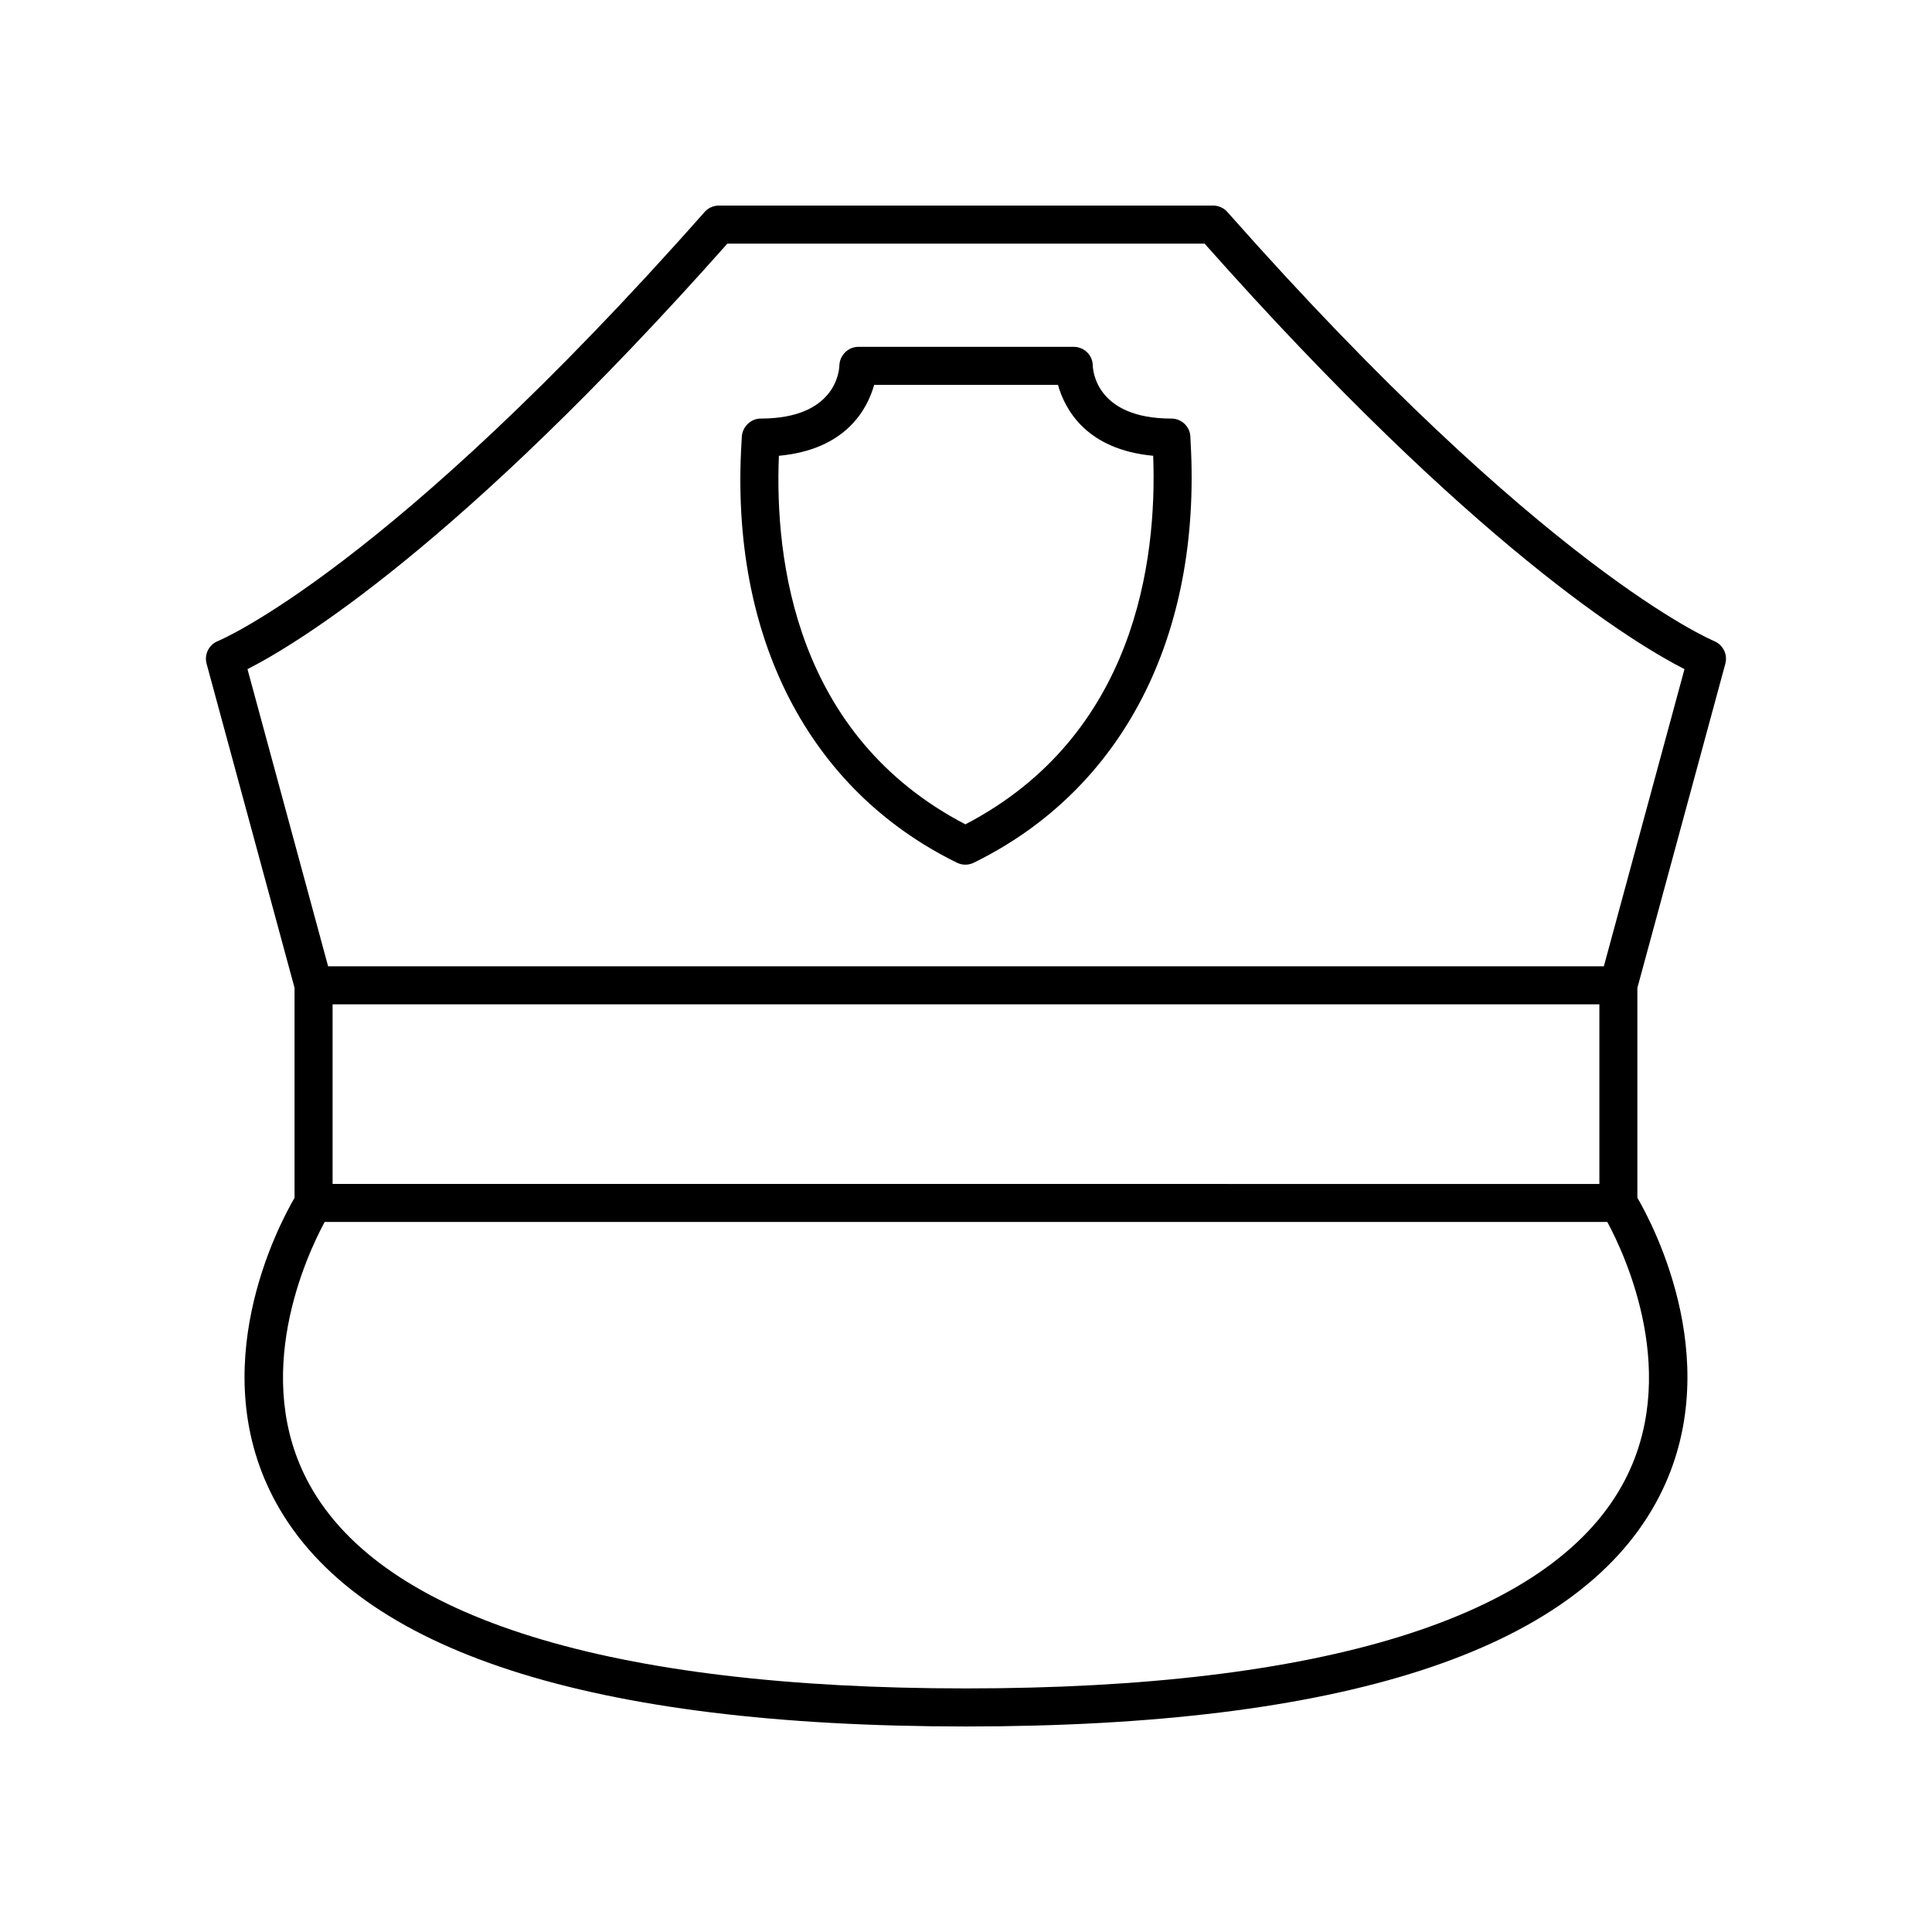
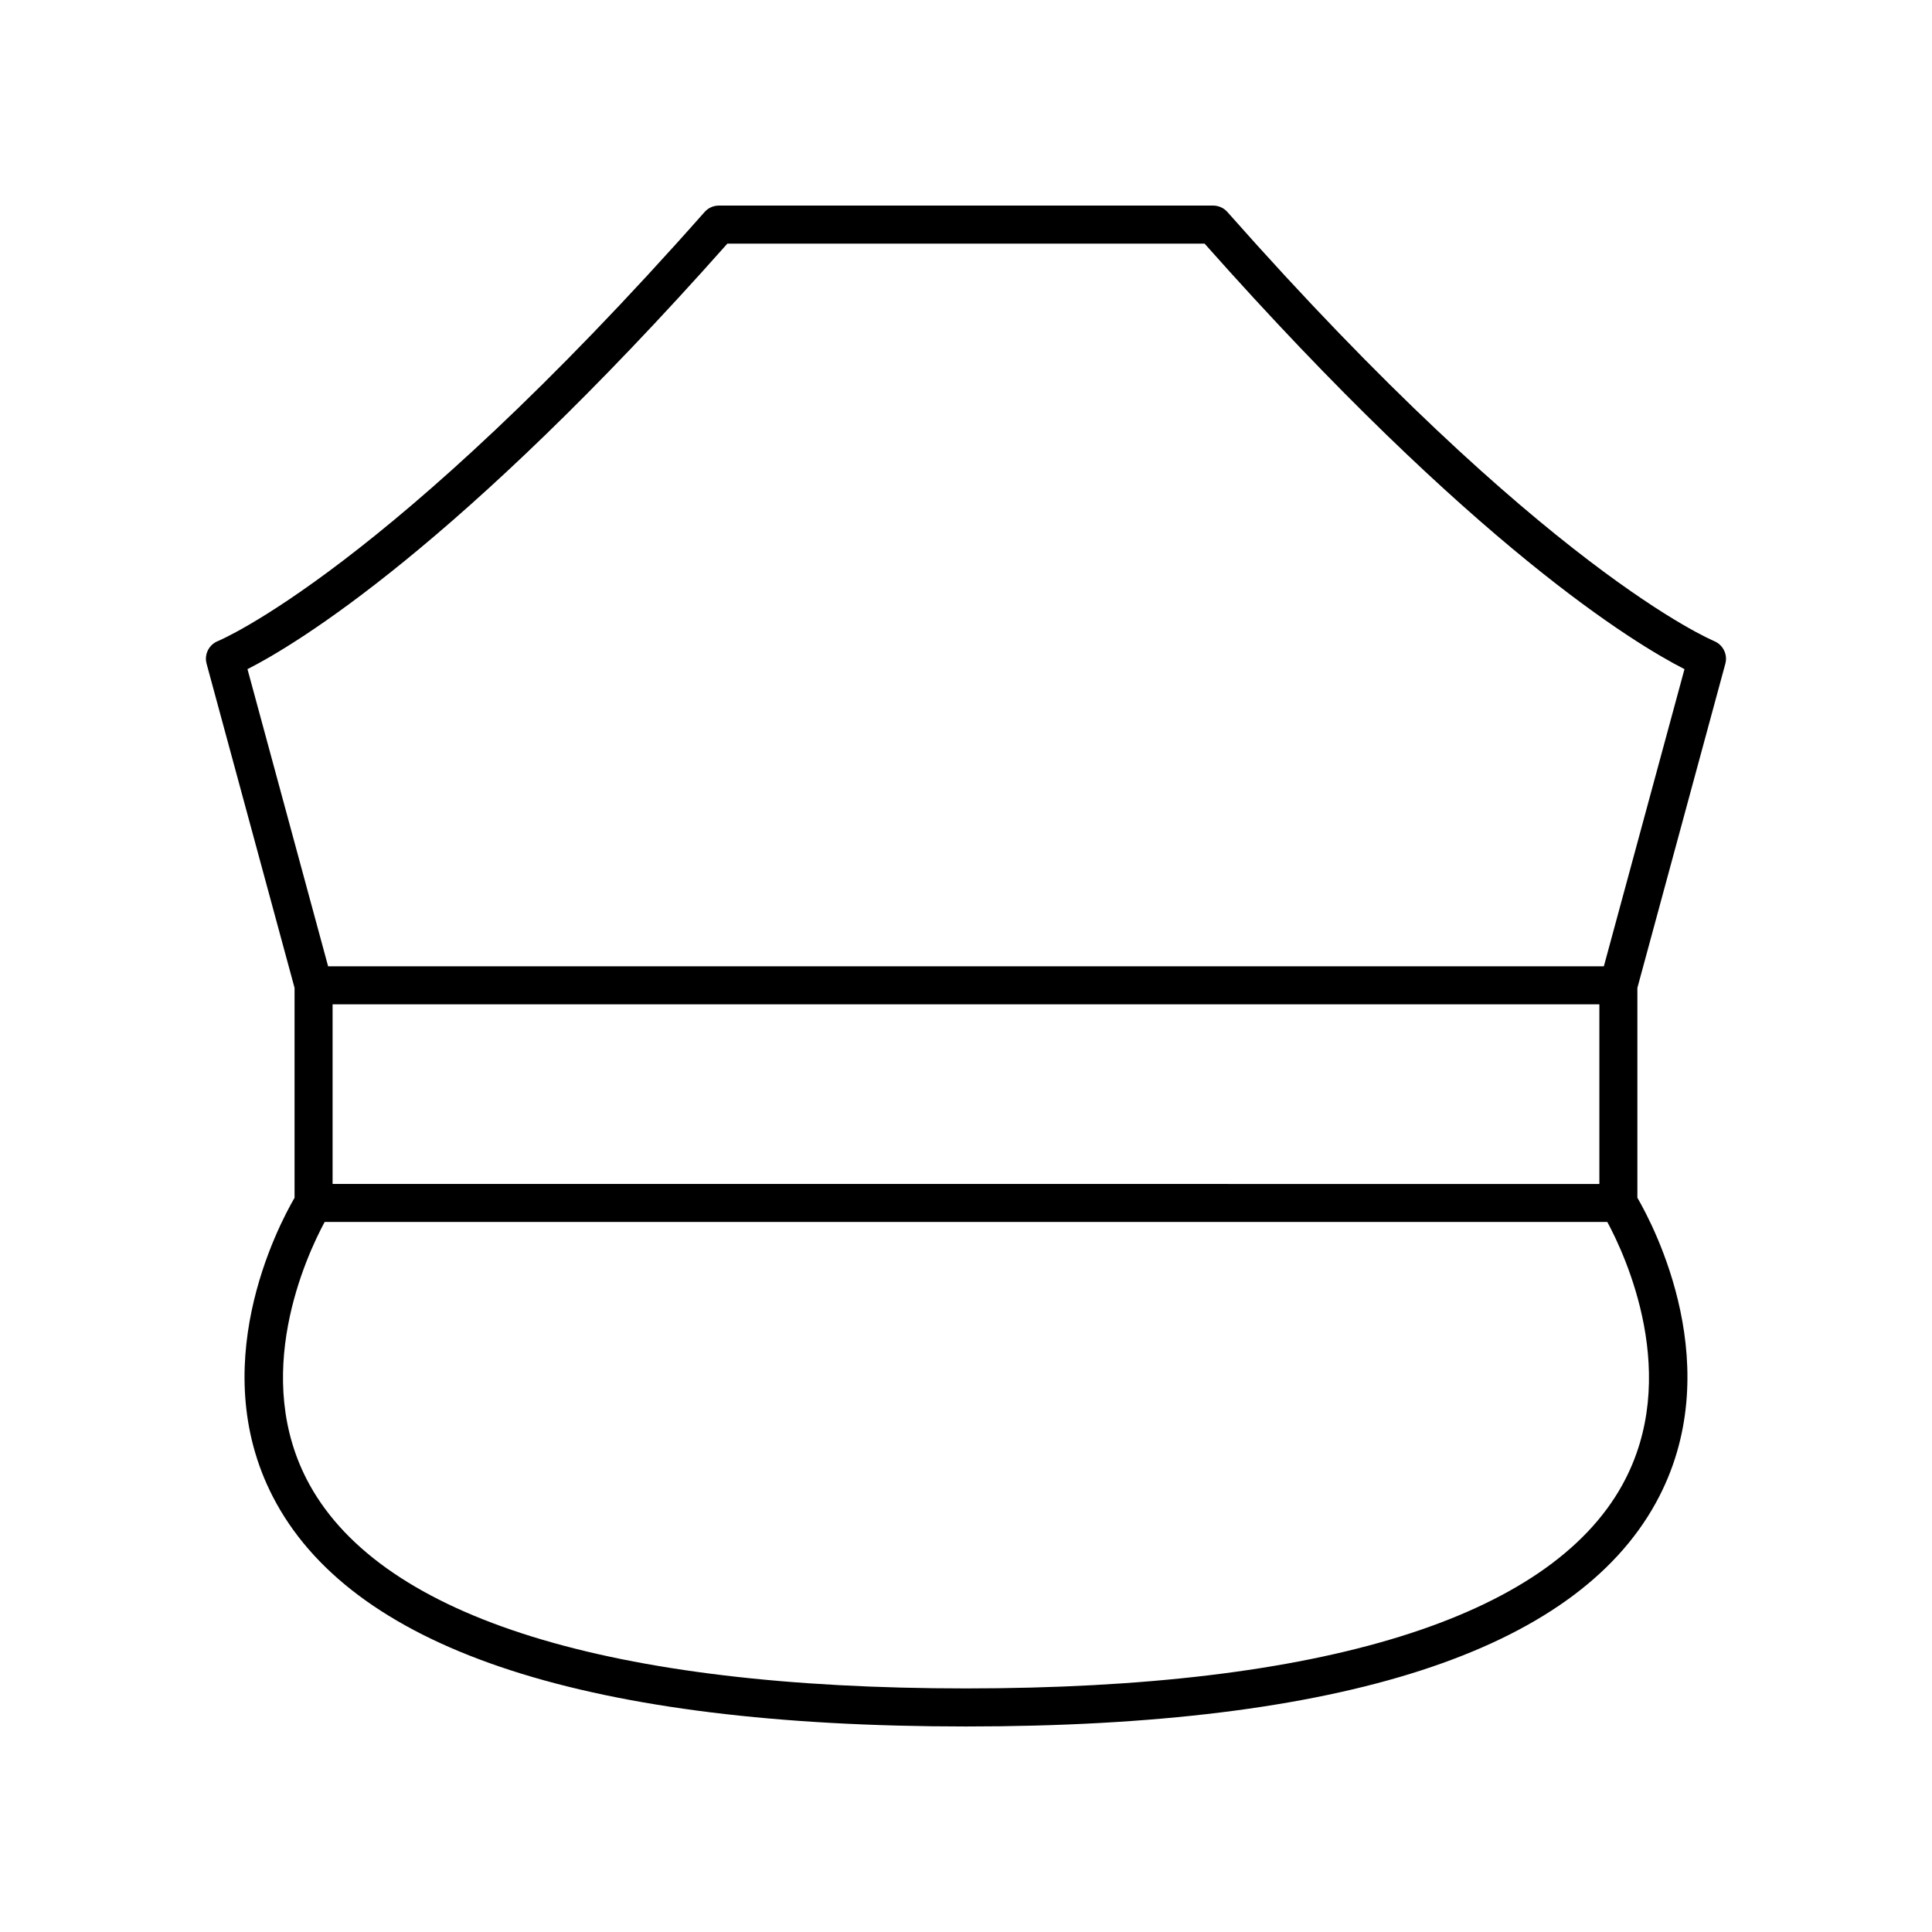
<svg xmlns="http://www.w3.org/2000/svg" fill="#000000" width="800px" height="800px" version="1.1" viewBox="144 144 512 512">
  <g>
-     <path d="m459.47 260.09c0.035-1.359-0.48-2.672-1.43-3.644-0.945-0.973-2.25-1.52-3.606-1.52-19.824 0-20.789-12.629-20.832-14.008-0.023-2.766-2.269-5-5.039-5h-57.082c-2.723 0-4.953 2.223-5.039 4.941-0.043 1.438-1.008 14.066-20.832 14.066-2.762 0-5.008 2.34-5.039 5.102-0.004 0.25-0.031 0.695-0.07 1.316-3.078 51.414 17.738 91.977 57.113 111.29 0.699 0.344 1.457 0.516 2.219 0.516s1.52-0.172 2.219-0.516c39.414-19.328 60.367-59.898 57.484-111.31-0.035-0.605-0.062-1.039-0.066-1.23zm-59.637 102.37c-45.012-23.457-50.566-69.941-49.418-97.672 17.742-1.637 23.426-12.312 25.246-18.793h48.715c1.82 6.481 7.504 17.152 25.23 18.793 1.039 27.746-4.715 74.199-49.773 97.672z" />
    <path d="m598.25 313.88c-0.441-0.176-45.113-18.836-128.98-113.7-0.953-1.082-2.328-1.699-3.773-1.699h-131c-1.445 0-2.82 0.621-3.773 1.703-83.863 94.867-128.53 113.52-128.96 113.7-2.387 0.941-3.688 3.527-3.016 6.004l23.312 85.91v55.629c-4.289 7.371-24.414 45.461-4.84 80.926 21.68 39.266 83.172 59.18 182.78 59.18 99.602 0 161.1-19.91 182.77-59.18 19.59-35.484-0.57-73.594-4.848-80.938v-55.617l23.312-85.91c0.668-2.465-0.629-5.047-2.996-6zm-366.11 96.273h335.71v47.609l-335.71-0.004zm341.78 127.39c-19.527 35.266-79.668 53.906-173.92 53.906-94.254 0-154.39-18.641-173.92-53.91-15.883-28.688-0.766-60.938 3.957-69.703h339.92c4.727 8.766 19.844 41.02 3.961 69.707zm-4.883-137.46h-338.08l-21.371-78.754c12.934-6.586 55.777-32.312 127.18-112.77h126.46c71.402 80.457 114.25 106.18 127.18 112.77z" />
  </g>
</svg>